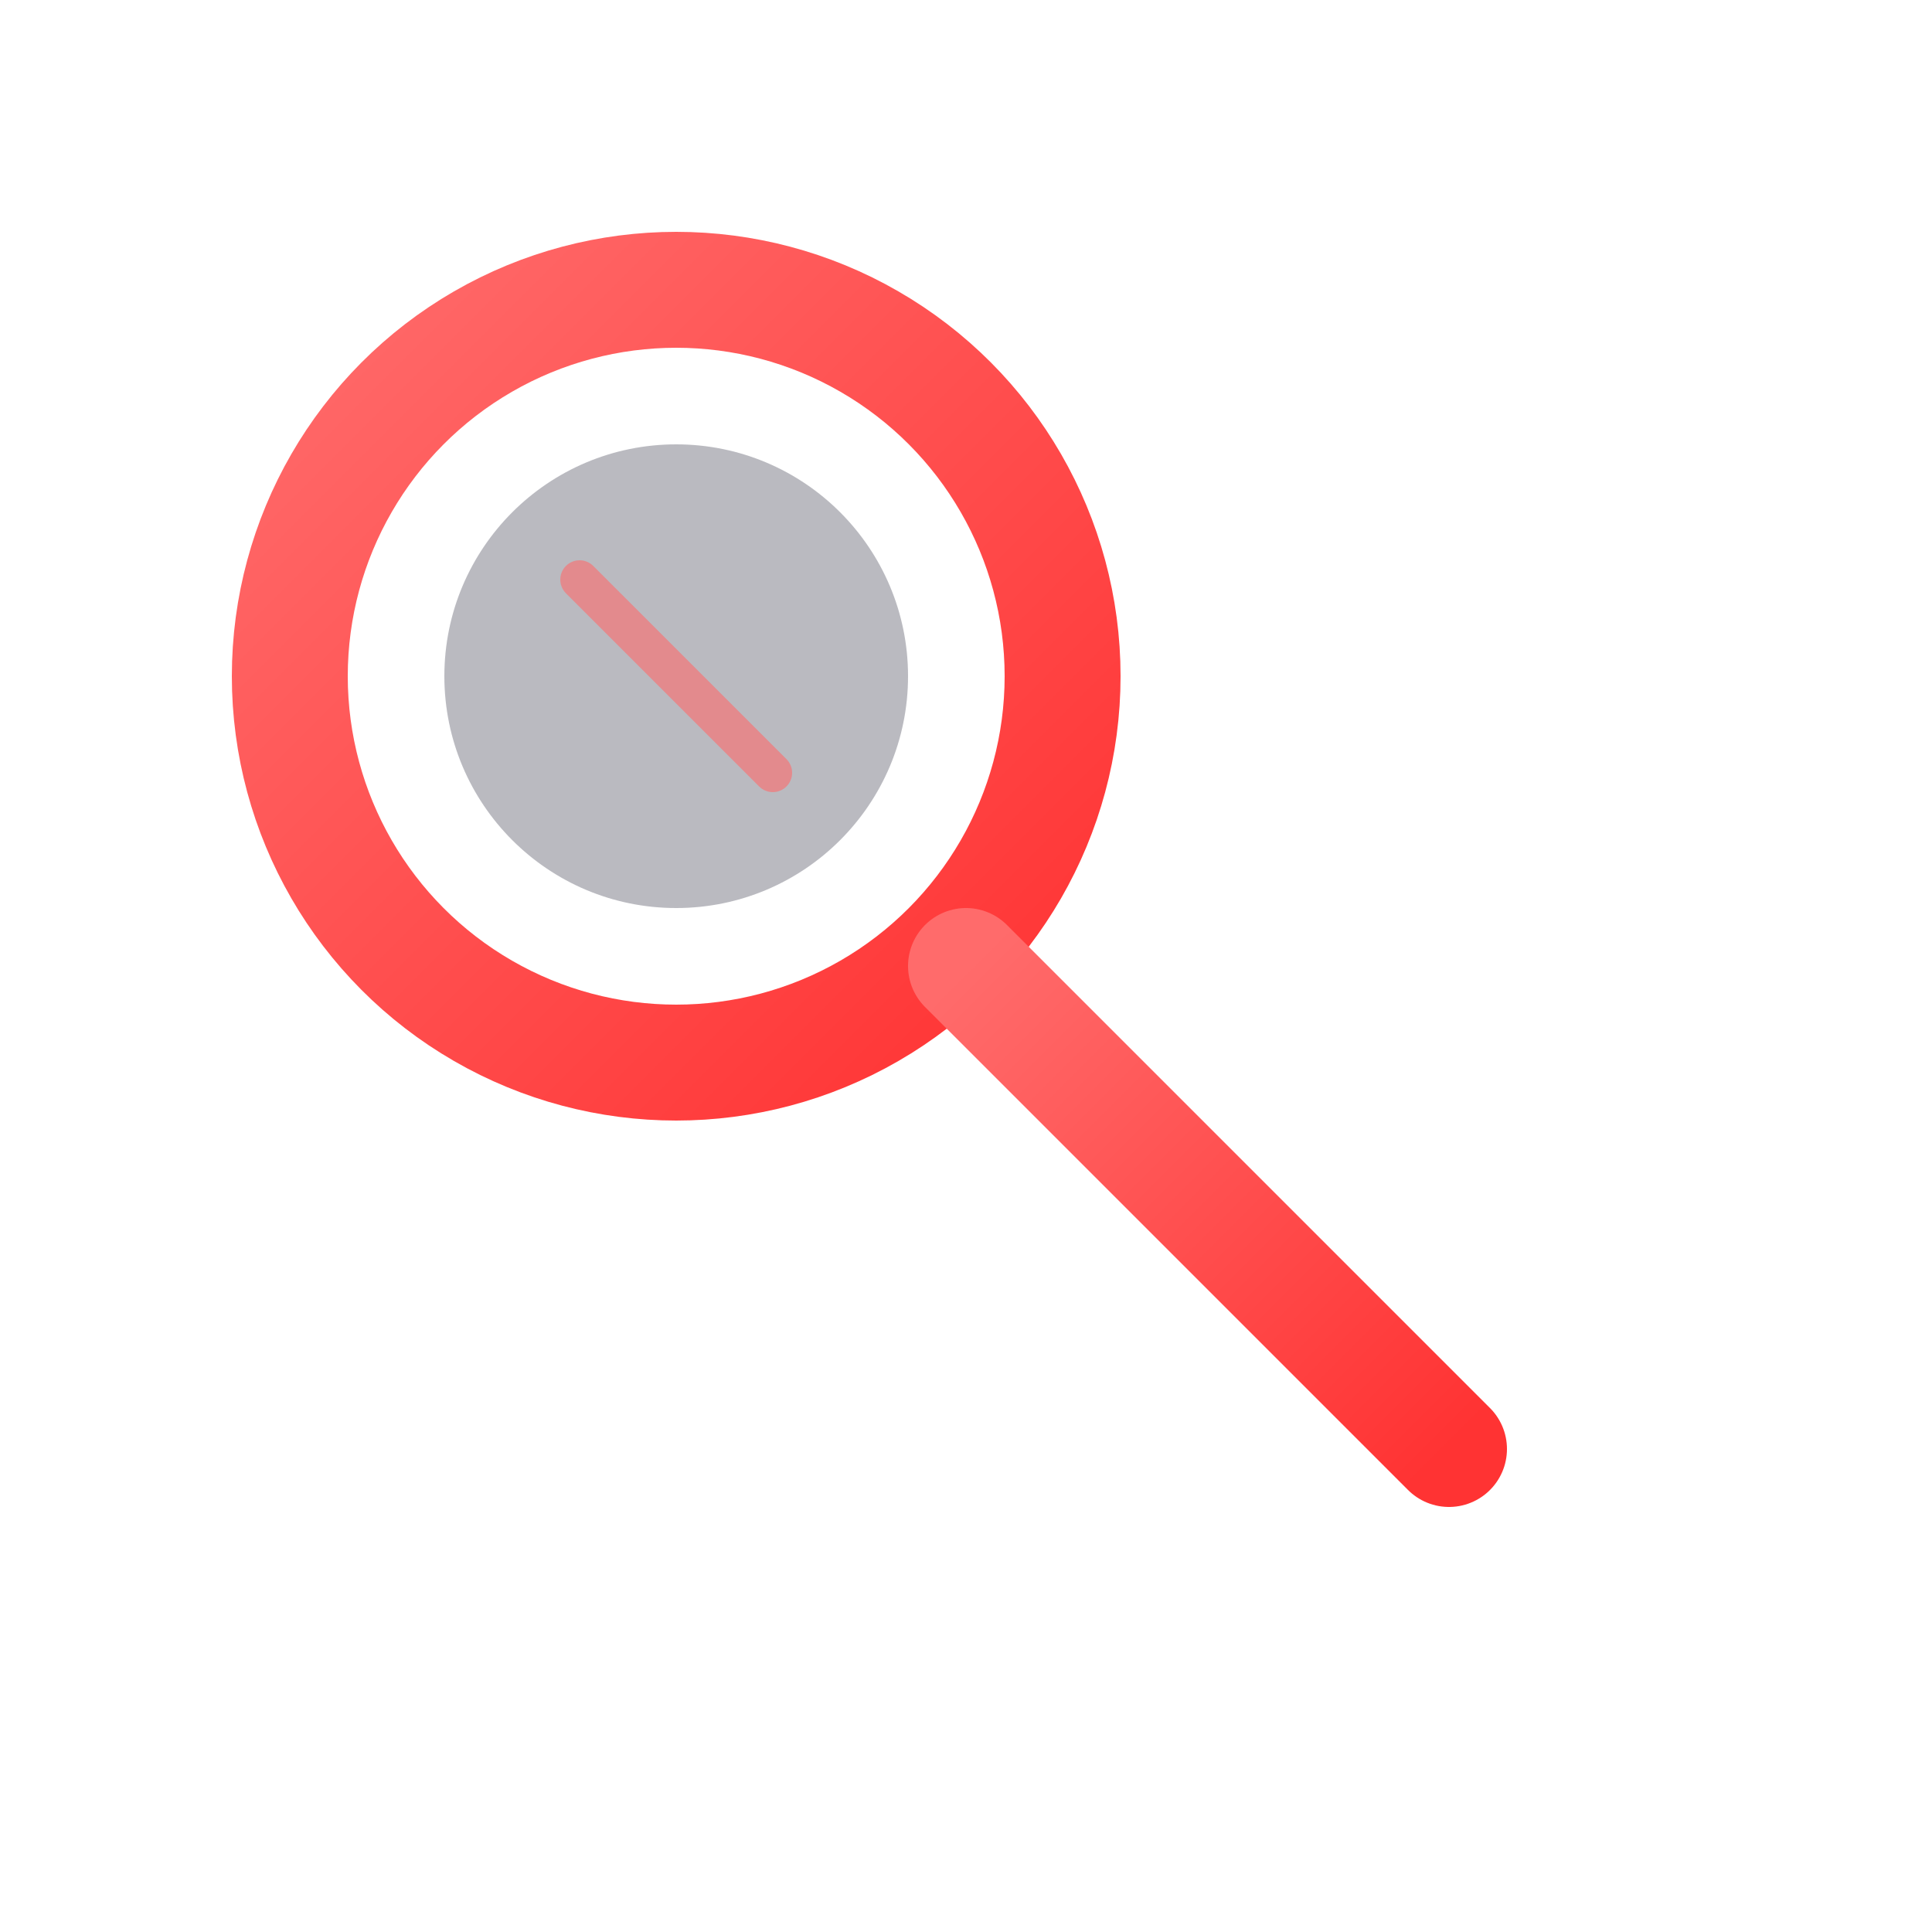
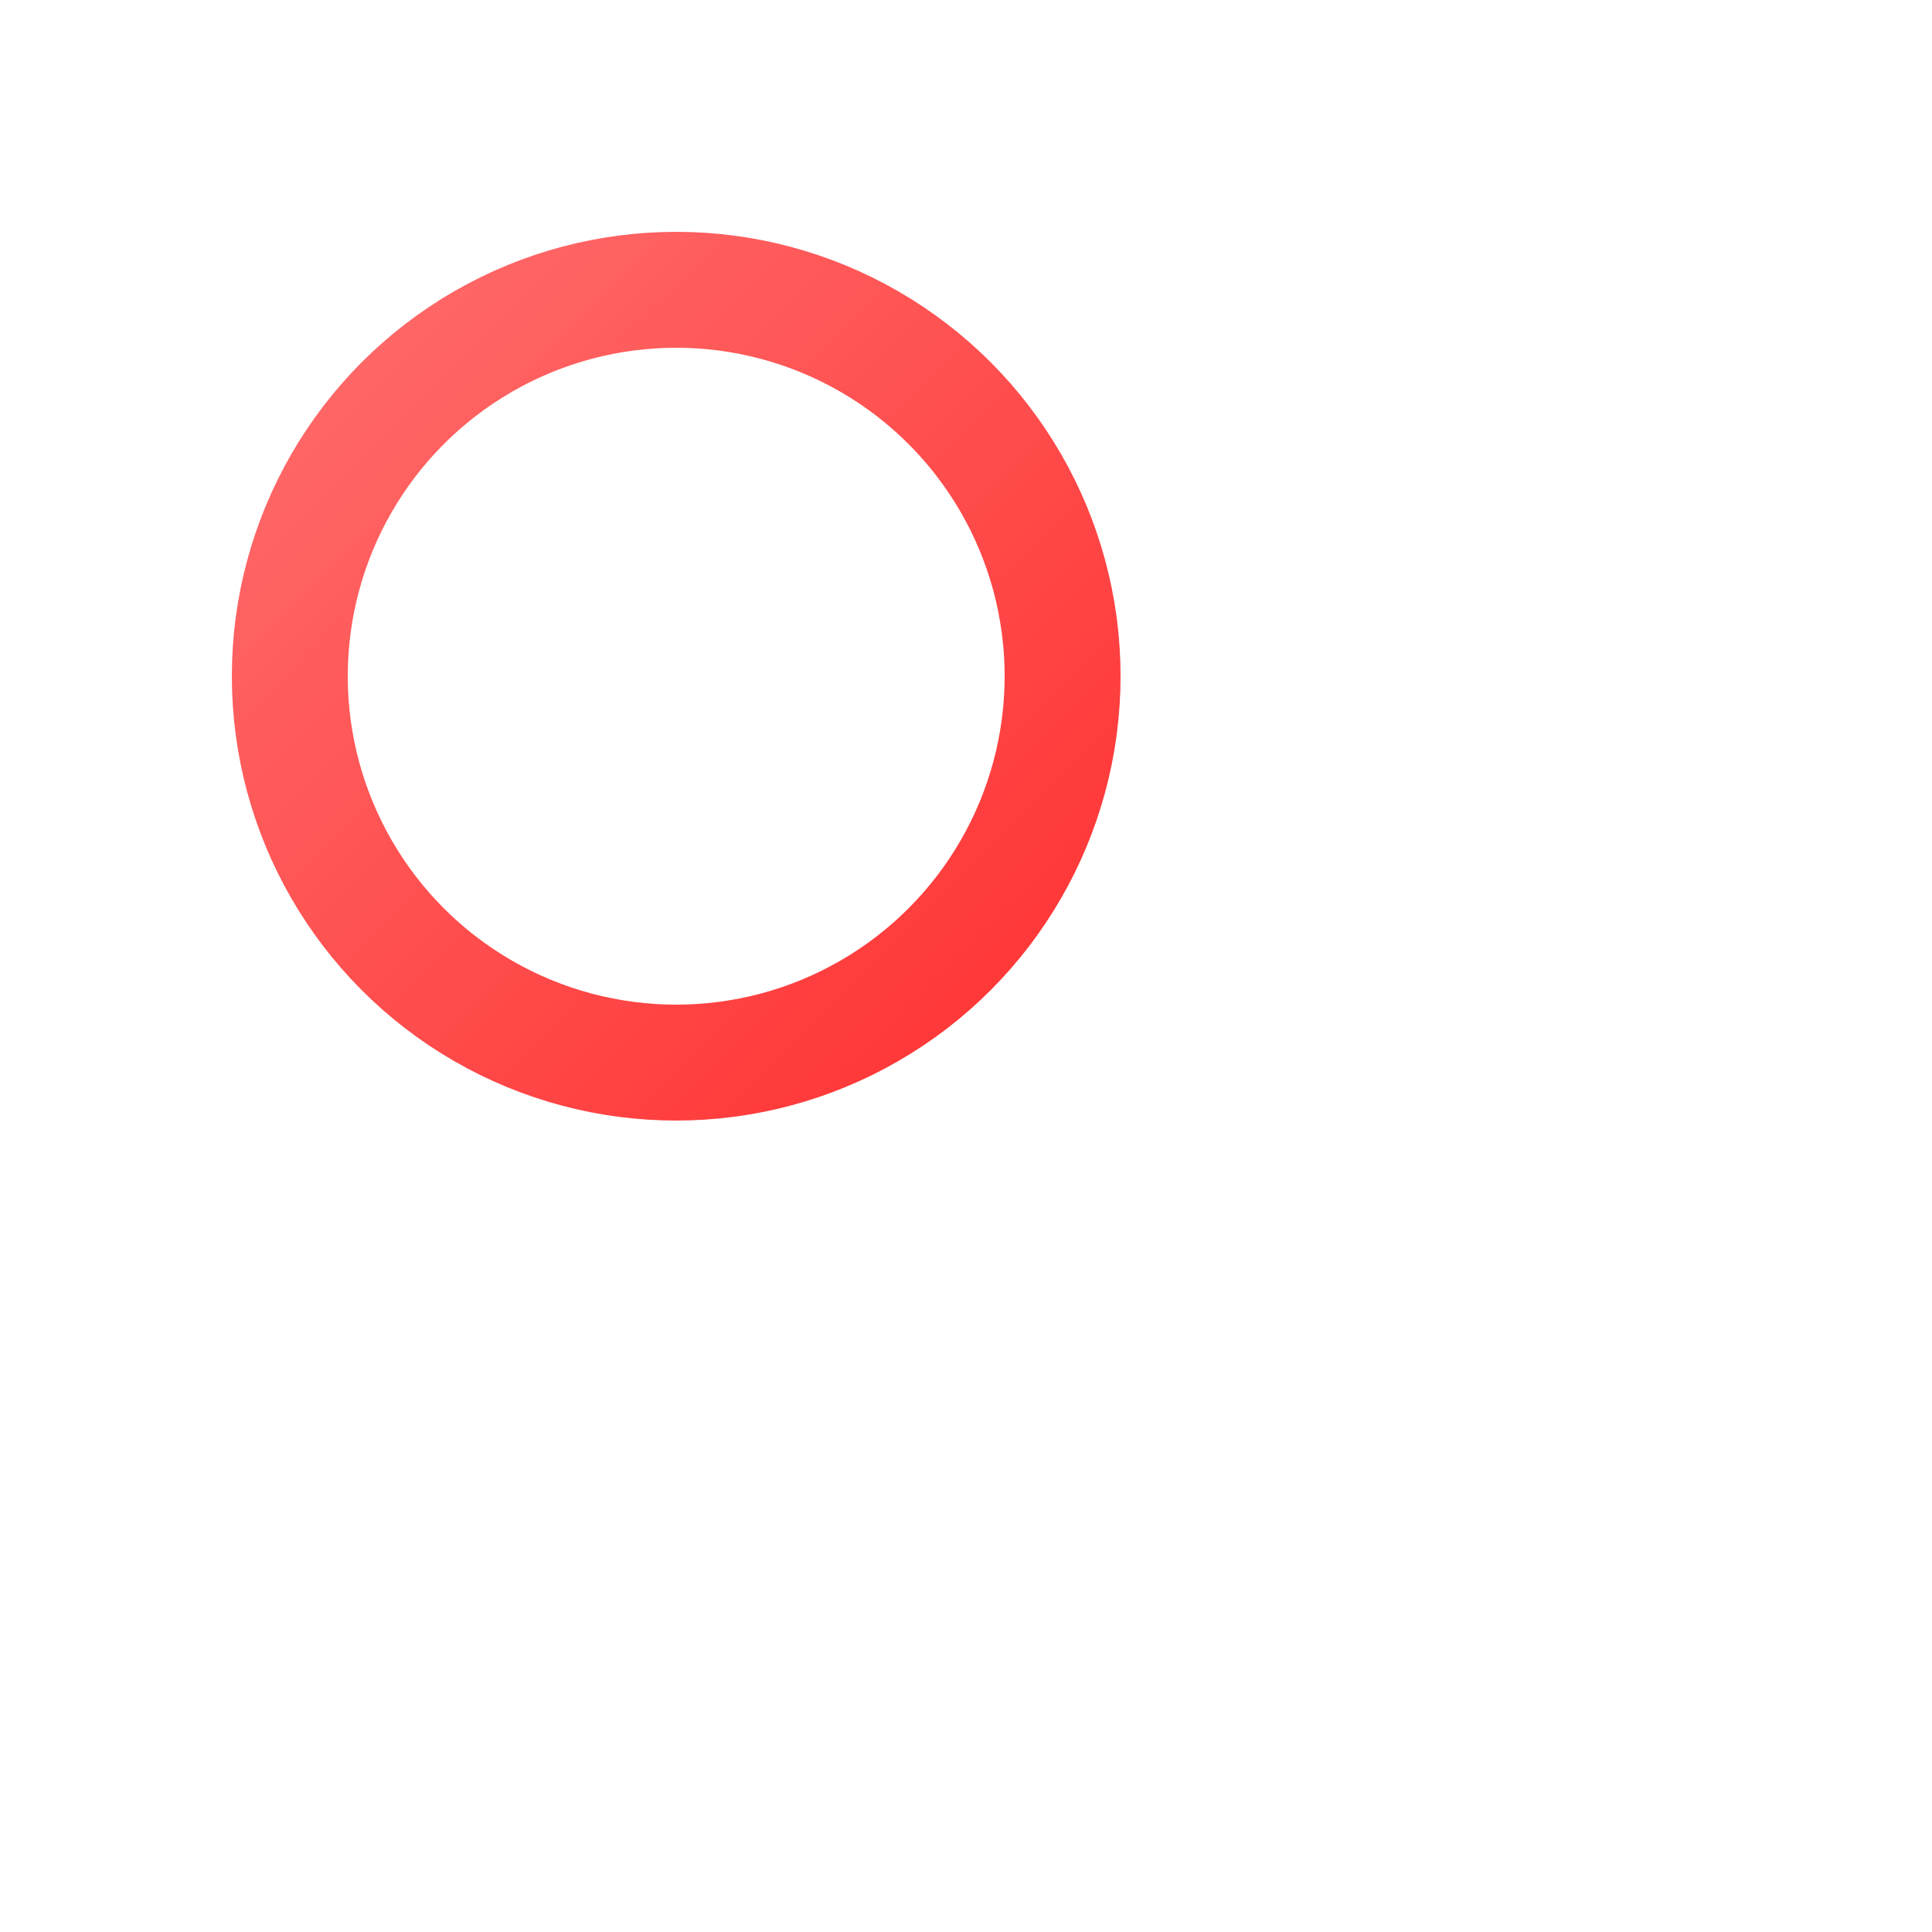
<svg xmlns="http://www.w3.org/2000/svg" viewBox="0 0 100 100">
  <defs>
    <linearGradient id="grad" x1="0%" y1="0%" x2="100%" y2="100%">
      <stop offset="0%" style="stop-color:#ff6b6b;stop-opacity:1" />
      <stop offset="100%" style="stop-color:#ff3333;stop-opacity:1" />
    </linearGradient>
  </defs>
  <circle cx="35" cy="35" r="20" fill="none" stroke="url(#grad)" stroke-width="6" />
-   <line x1="50" y1="50" x2="75" y2="75" stroke="url(#grad)" stroke-width="6" stroke-linecap="round" />
-   <circle cx="35" cy="35" r="12" fill="#1a1a2e" opacity="0.3" />
-   <path d="M 30 30 L 40 40" stroke="#ff6b6b" stroke-width="2" stroke-linecap="round" opacity="0.6" />
</svg>